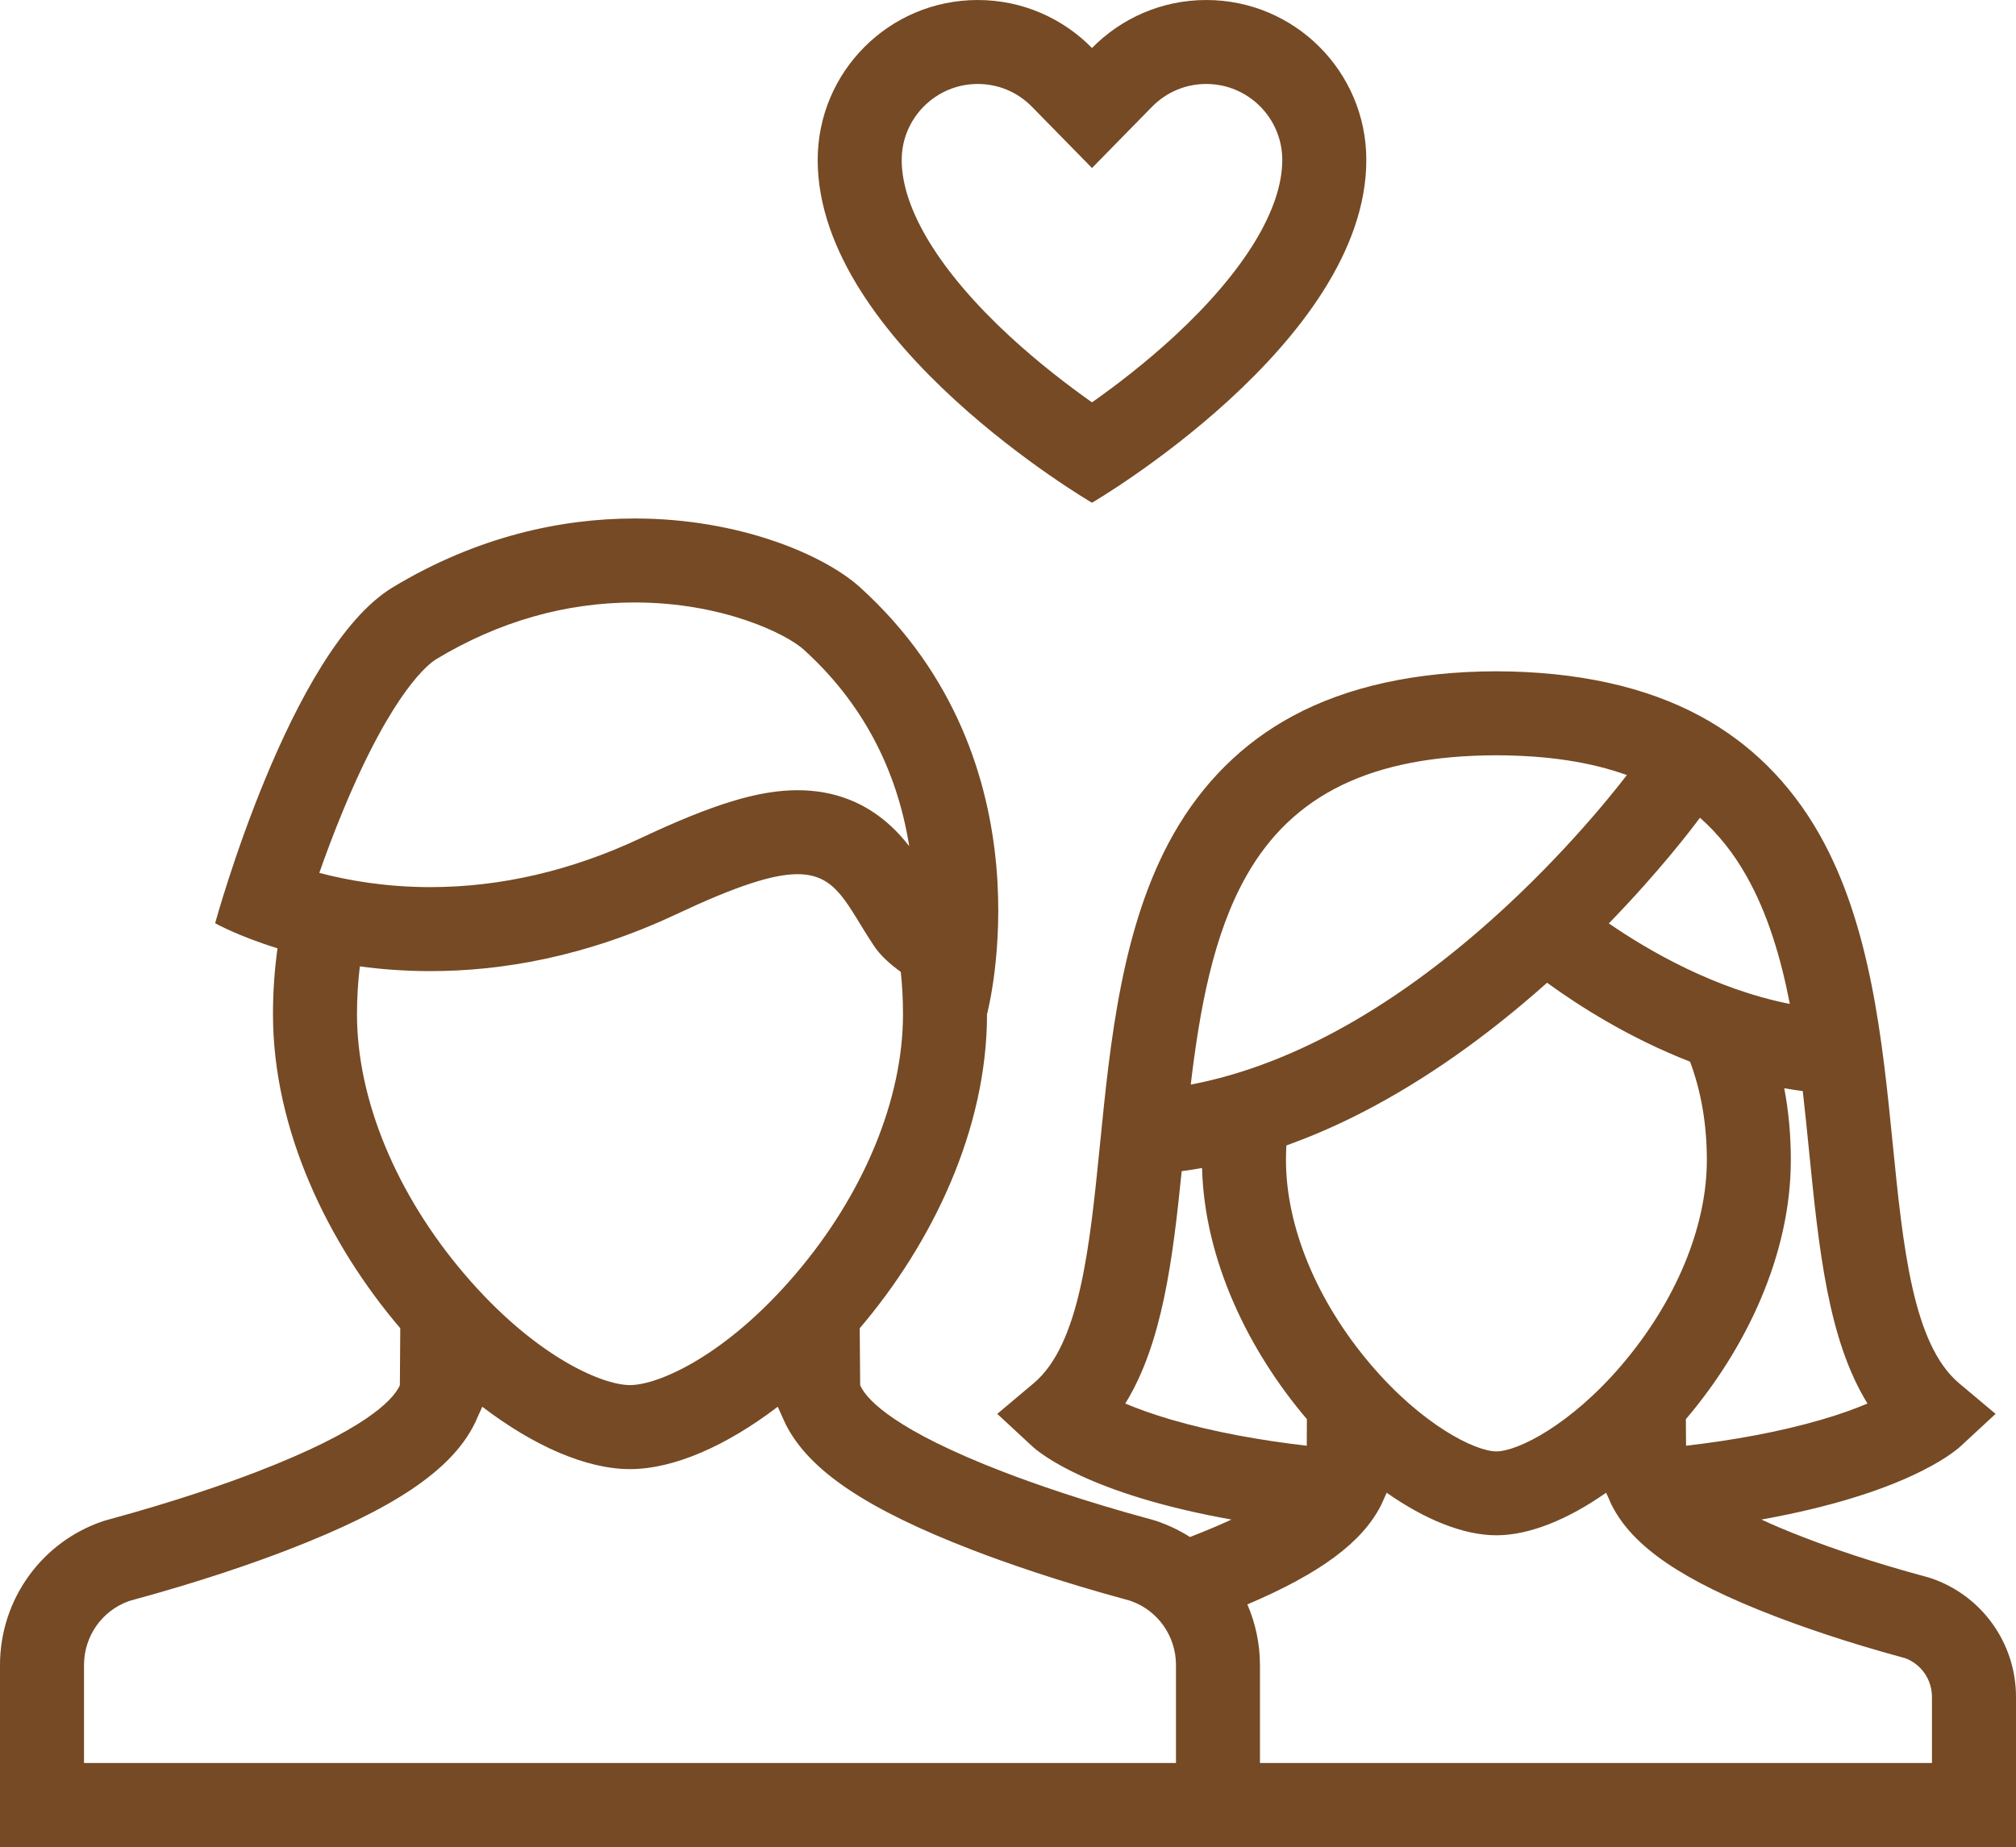
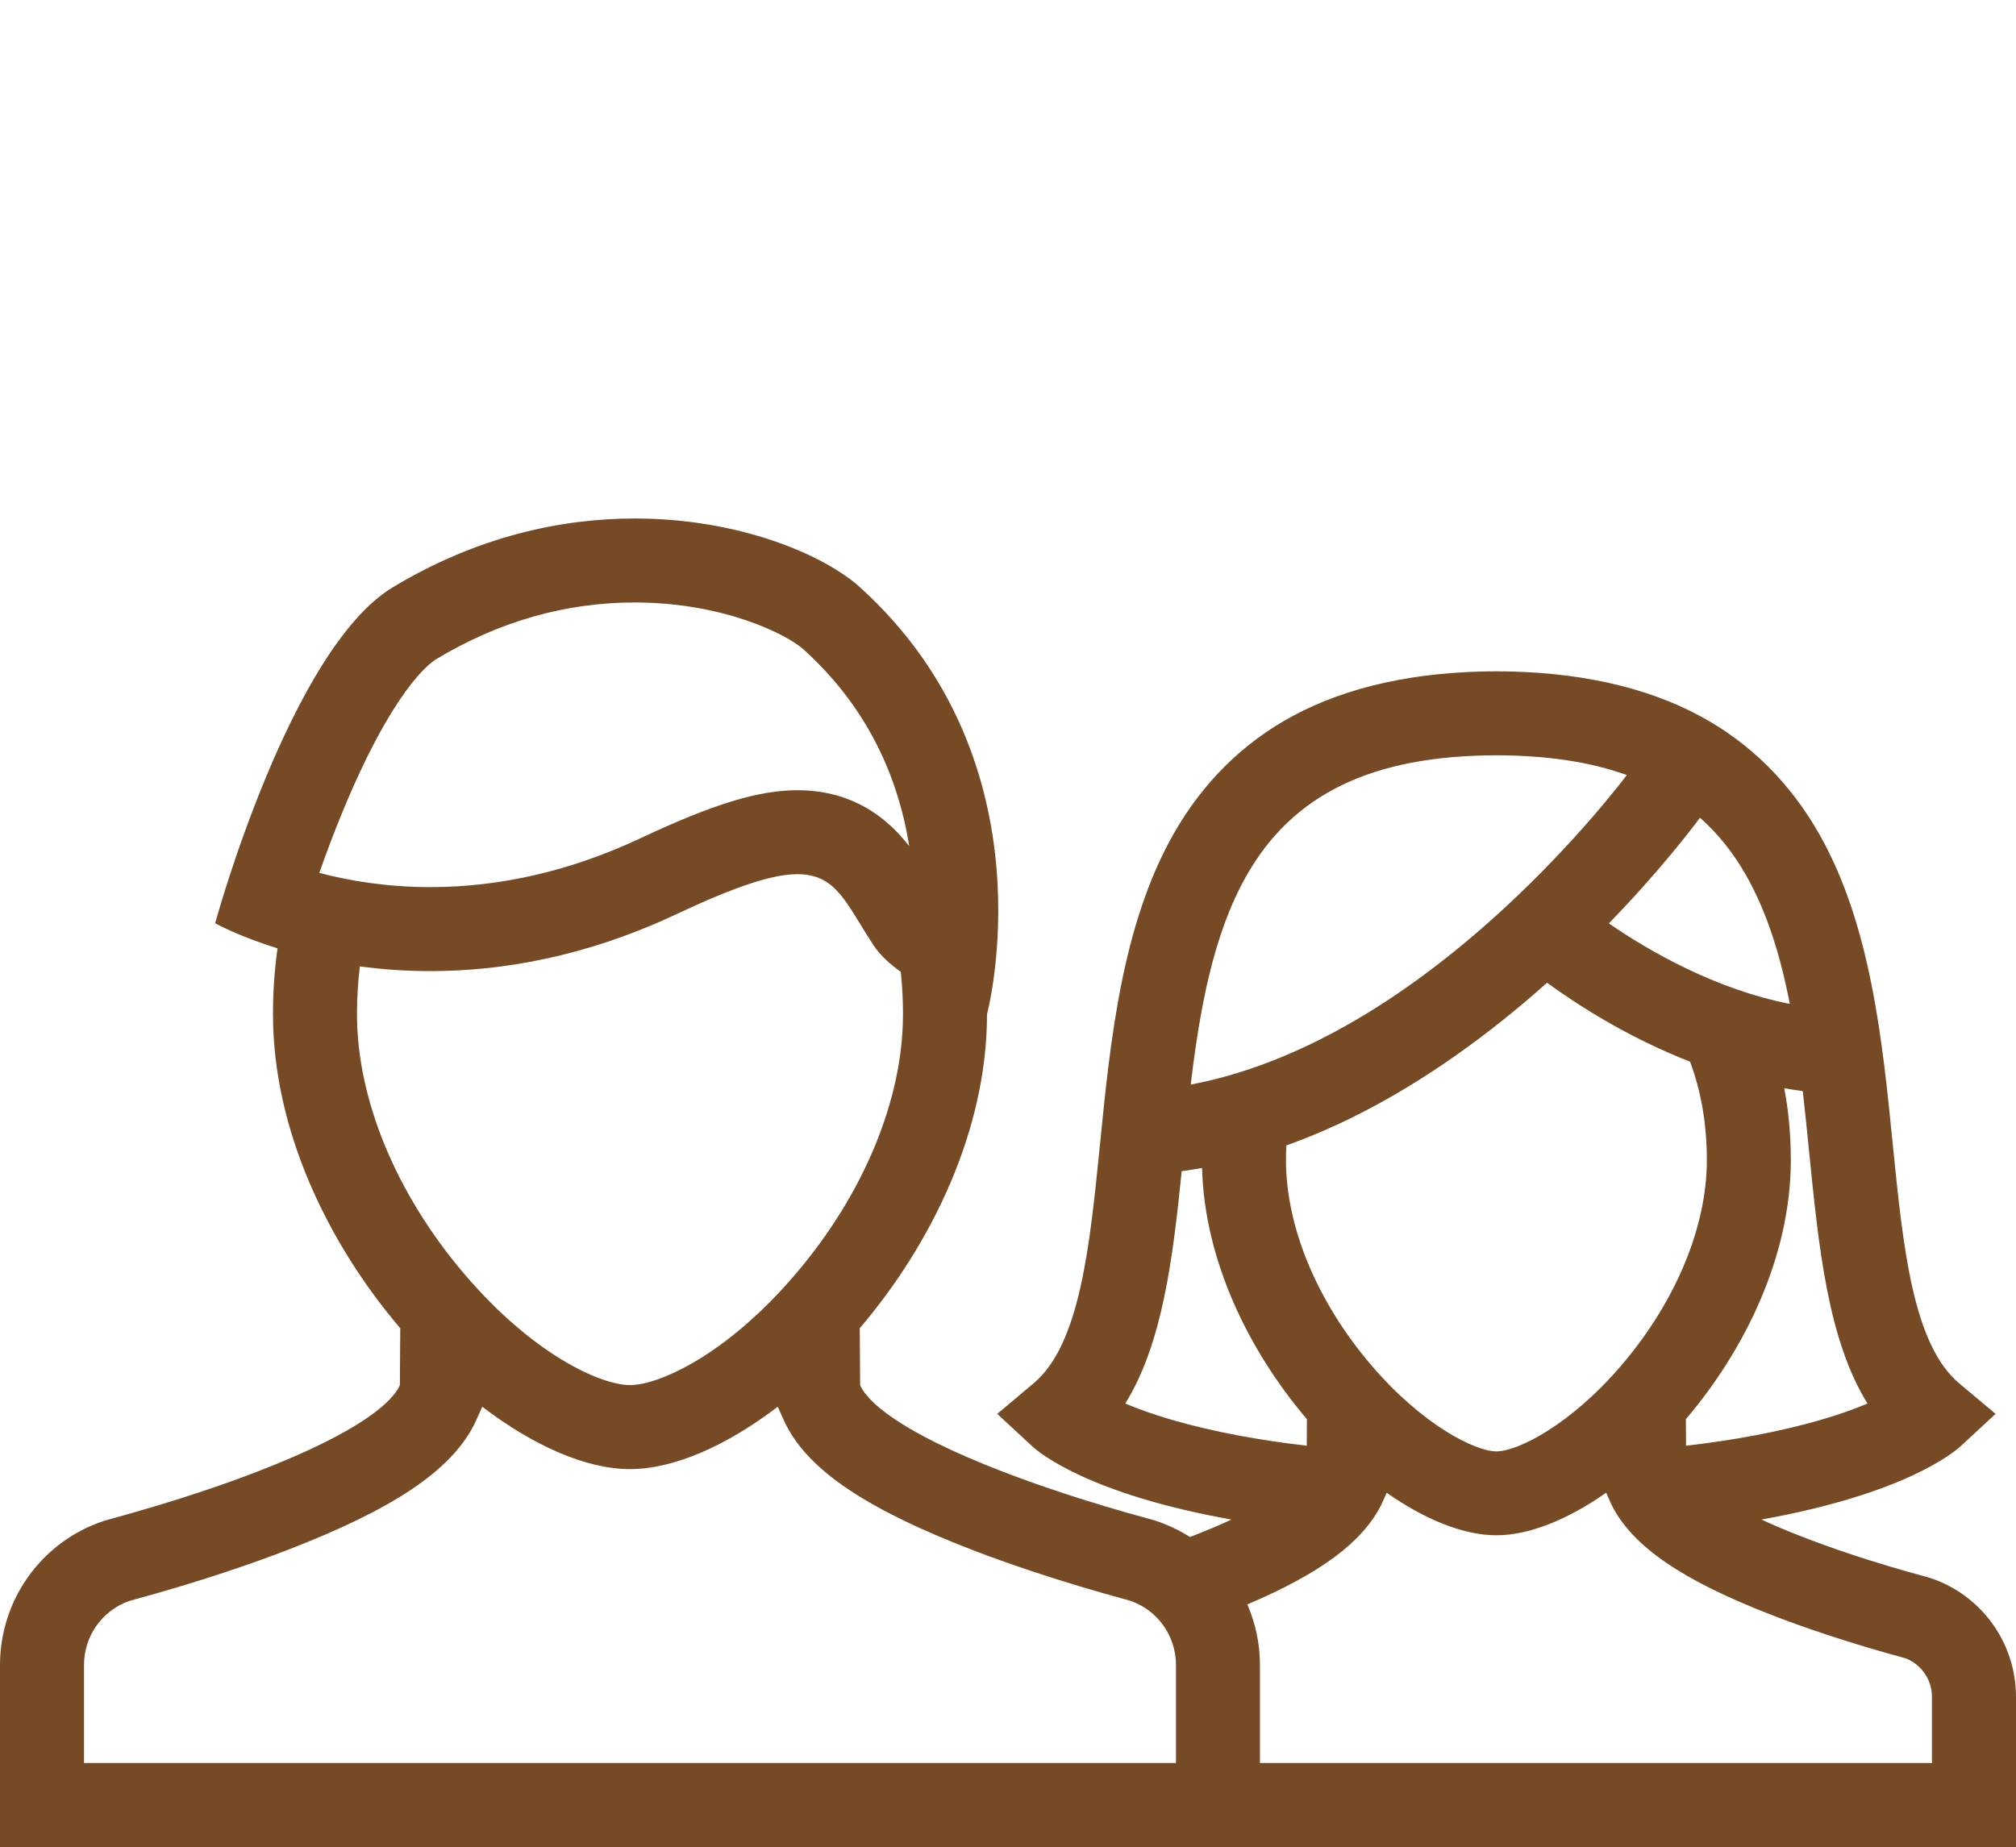
<svg xmlns="http://www.w3.org/2000/svg" fill="#754a24" height="469.2" preserveAspectRatio="xMidYMid meet" version="1" viewBox="0.0 21.4 512.0 469.2" width="512" zoomAndPan="magnify">
  <g id="change1_1">
-     <path d="M277.331,149.111c0,0,69.671-40.633,69.671-87.077c0-22.445-18.202-40.632-40.64-40.632 c-11.375,0-21.656,4.671-29.031,12.194c-7.374-7.523-17.647-12.194-29.022-12.194c-22.445,0-40.64,18.187-40.64,40.632 C207.668,108.479,277.331,149.111,277.331,149.111z M248.309,42.729c5.227,0,10.125,2.062,13.789,5.805l15.233,15.547 l15.234-15.547c3.672-3.742,8.562-5.805,13.797-5.805c10.641,0,19.297,8.664,19.297,19.305c0,12.531-9.719,28.421-27.375,44.749 c-7.484,6.906-15.062,12.688-20.953,16.828c-5.874-4.148-13.46-9.922-20.937-16.828c-17.664-16.328-27.391-32.218-27.391-44.749 C229.004,51.394,237.668,42.729,248.309,42.729z" fill="inherit" />
    <path d="M490.312,422.286l-0.844-0.25c-14.375-3.875-24.906-7.594-31.249-10.062c-4.188-1.594-7.781-3.125-10.875-4.562 c36.249-6.5,48.78-16.968,50.593-18.624l8.875-8.219l-9.266-7.781c-11.766-9.906-14.234-34.625-16.859-60.843 c-2.594-26-5.531-55.507-18.624-78.616c-7.422-13.078-17.594-23.179-30.266-30.015c-13.891-7.5-31.297-11.328-51.796-11.383 c-20.438,0.055-37.844,3.883-51.733,11.383c-12.672,6.836-22.844,16.937-30.266,30.015c-13.094,23.109-16.031,52.616-18.625,78.616 c-2.625,26.218-5.094,50.937-16.858,60.843l-9.25,7.781l8.867,8.219c1.797,1.656,14.335,12.155,50.616,18.624 c-3.016,1.406-6.5,2.875-10.531,4.438c-2.609-1.656-5.469-3.031-8.5-4.062l-1.031-0.312c-17.438-4.719-30.21-9.218-37.905-12.187 c-27.25-10.5-34.359-18.062-36.164-21.625c-0.062-0.125-0.117-0.281-0.172-0.406l-0.109-14.438 c18.32-21.5,32.328-50.374,32.328-79.78c0,0,17.086-63.779-32.25-108.443c-9.046-8.195-30.569-17.484-57.218-17.484 c-18.796,0-40.132,4.617-61.452,17.484C73.647,186.345,54.64,255.93,54.64,255.93s5.734,3.242,15.844,6.375 c-0.758,5.375-1.156,10.952-1.156,16.733c0,29.406,14.007,58.28,32.327,79.78l-0.102,14.438c-0.055,0.125-0.109,0.281-0.172,0.406 c-1.812,3.562-8.906,11.125-36.163,21.625c-7.688,2.969-20.484,7.468-37.742,12.155l-1.188,0.344 C10.578,413.036,0,427.755,0,444.38v46.218h248.074h71.913H512v-38.124C512,438.786,503.281,426.63,490.312,422.286z M348.205,368.131c-13.733-16.094-21.608-35.062-21.608-52.03c0-1.25,0.031-2.5,0.094-3.719c5.578-2,11.187-4.375,16.812-7.156 c15.422-7.625,30.984-18.188,46.25-31.406c1.078-0.922,2.125-1.851,3.156-2.772c7.999,5.819,20.749,13.991,36.312,20.054 c2.812,7.5,4.266,15.906,4.266,25c0,16.969-7.891,35.937-21.609,52.03c-12.905,15.156-26.39,21.969-31.843,21.969 C374.596,390.1,361.111,383.287,348.205,368.131z M462.501,382.068c-10.625,3.094-22.438,5.219-34.297,6.594l-0.047-6.75 c15.109-17.75,26.656-41.531,26.656-65.812c0-6.375-0.562-12.469-1.672-18.25c1.547,0.281,3.125,0.5,4.703,0.719 c0.594,5.156,1.109,10.344,1.625,15.5c2.438,24.312,4.749,47.593,14.812,63.874C471.25,379.225,467.359,380.662,462.501,382.068z M443.501,243.852c5.391,9.508,8.75,20.68,11.062,32.577c-19-3.75-35.734-13.421-45.969-20.452 c12.938-13.328,21.156-24.156,23.141-26.852C436.345,233.203,440.251,238.102,443.501,243.852z M316.565,243.852 c11.781-20.789,31.968-30.507,63.437-30.585c12.891,0.031,23.874,1.672,33.171,5.022c-4.609,6-18.327,22.977-37.733,39.711 c-29.031,25.038-54.015,35.319-73.03,38.913C304.722,277.538,308.159,258.672,316.565,243.852z M285.784,377.943 c9.406-15.219,12.047-36.469,14.328-59.03c1.719-0.219,3.453-0.5,5.172-0.812c0.609,23.562,11.938,46.562,26.625,63.812 l-0.031,6.75c-11.875-1.375-23.688-3.5-34.312-6.594C292.722,380.662,288.831,379.225,285.784,377.943z M87.116,227.328 c12.703-30.694,21.937-37.429,23.656-38.468c15.852-9.562,32.812-14.414,50.429-14.414c22.438,0,38.594,8.055,42.906,11.961 c14.632,13.25,23.632,30.038,26.812,49.96c-1.352-1.742-2.852-3.445-4.594-5.062c-6.547-6.086-14.546-9.164-23.773-9.164 c-9.906,0-21.429,3.516-39.773,12.148c-17.578,8.273-35.569,12.469-53.476,12.469c-11.227,0-20.836-1.672-28.21-3.617 C82.78,238.328,84.803,232.914,87.116,227.328z M91.389,266.891c5.484,0.742,11.477,1.203,17.914,1.203 c17.938,0,39.304-3.555,62.562-14.5c15.188-7.141,24.43-10.125,30.687-10.125c10.094,0,12.43,7.742,19.429,18.234 c1.578,2.375,4.008,4.586,6.789,6.586c0.375,3.5,0.562,7.093,0.562,10.749c0,21.625-9.945,45.688-27.296,66.03 c-17.632,20.688-34.804,28.188-42.039,28.188s-24.405-7.5-42.038-28.188c-17.352-20.343-27.297-44.405-27.297-66.03 C90.662,274.882,90.912,270.836,91.389,266.891z M21.335,469.254V444.38c0-7.344,4.57-13.812,11.406-16.25l0.516-0.156 c18.086-4.906,31.516-9.656,39.625-12.781c26.937-10.375,41.593-20.187,47.523-31.874l0.016-0.031l0.023-0.031 c0.281-0.562,0.492-1.062,0.656-1.438l1.383-3.062c13.016,9.938,26.39,15.844,37.515,15.844c11.125,0,24.5-5.906,37.523-15.844 l1.383,3.062c0.164,0.375,0.375,0.844,0.656,1.438h0.008l0.016,0.031c5.906,11.688,20.569,21.53,47.515,31.905 c8.055,3.094,21.469,7.844,39.718,12.781l0.375,0.125c6.875,2.406,11.469,8.938,11.469,16.281v24.874H21.335z M490.656,469.254 H319.987V444.38c0-5.438-1.141-10.656-3.203-15.406c18.594-7.906,29.187-15.812,33.937-25.156v-0.031l0.031-0.031 c0.266-0.562,0.469-1.031,0.625-1.375l0.797-1.781c9.734,6.844,19.562,10.812,27.859,10.812c8.312,0,18.125-3.969,27.874-10.812 l0.781,1.719c0.125,0.344,0.344,0.812,0.594,1.344l0.031,0.062l0.031,0.062c5.328,10.531,18.031,19.188,41.188,28.094 c6.719,2.594,17.89,6.562,33.077,10.688l0.172,0.031c4.125,1.5,6.875,5.438,6.875,9.875V469.254z" fill="inherit" />
  </g>
</svg>